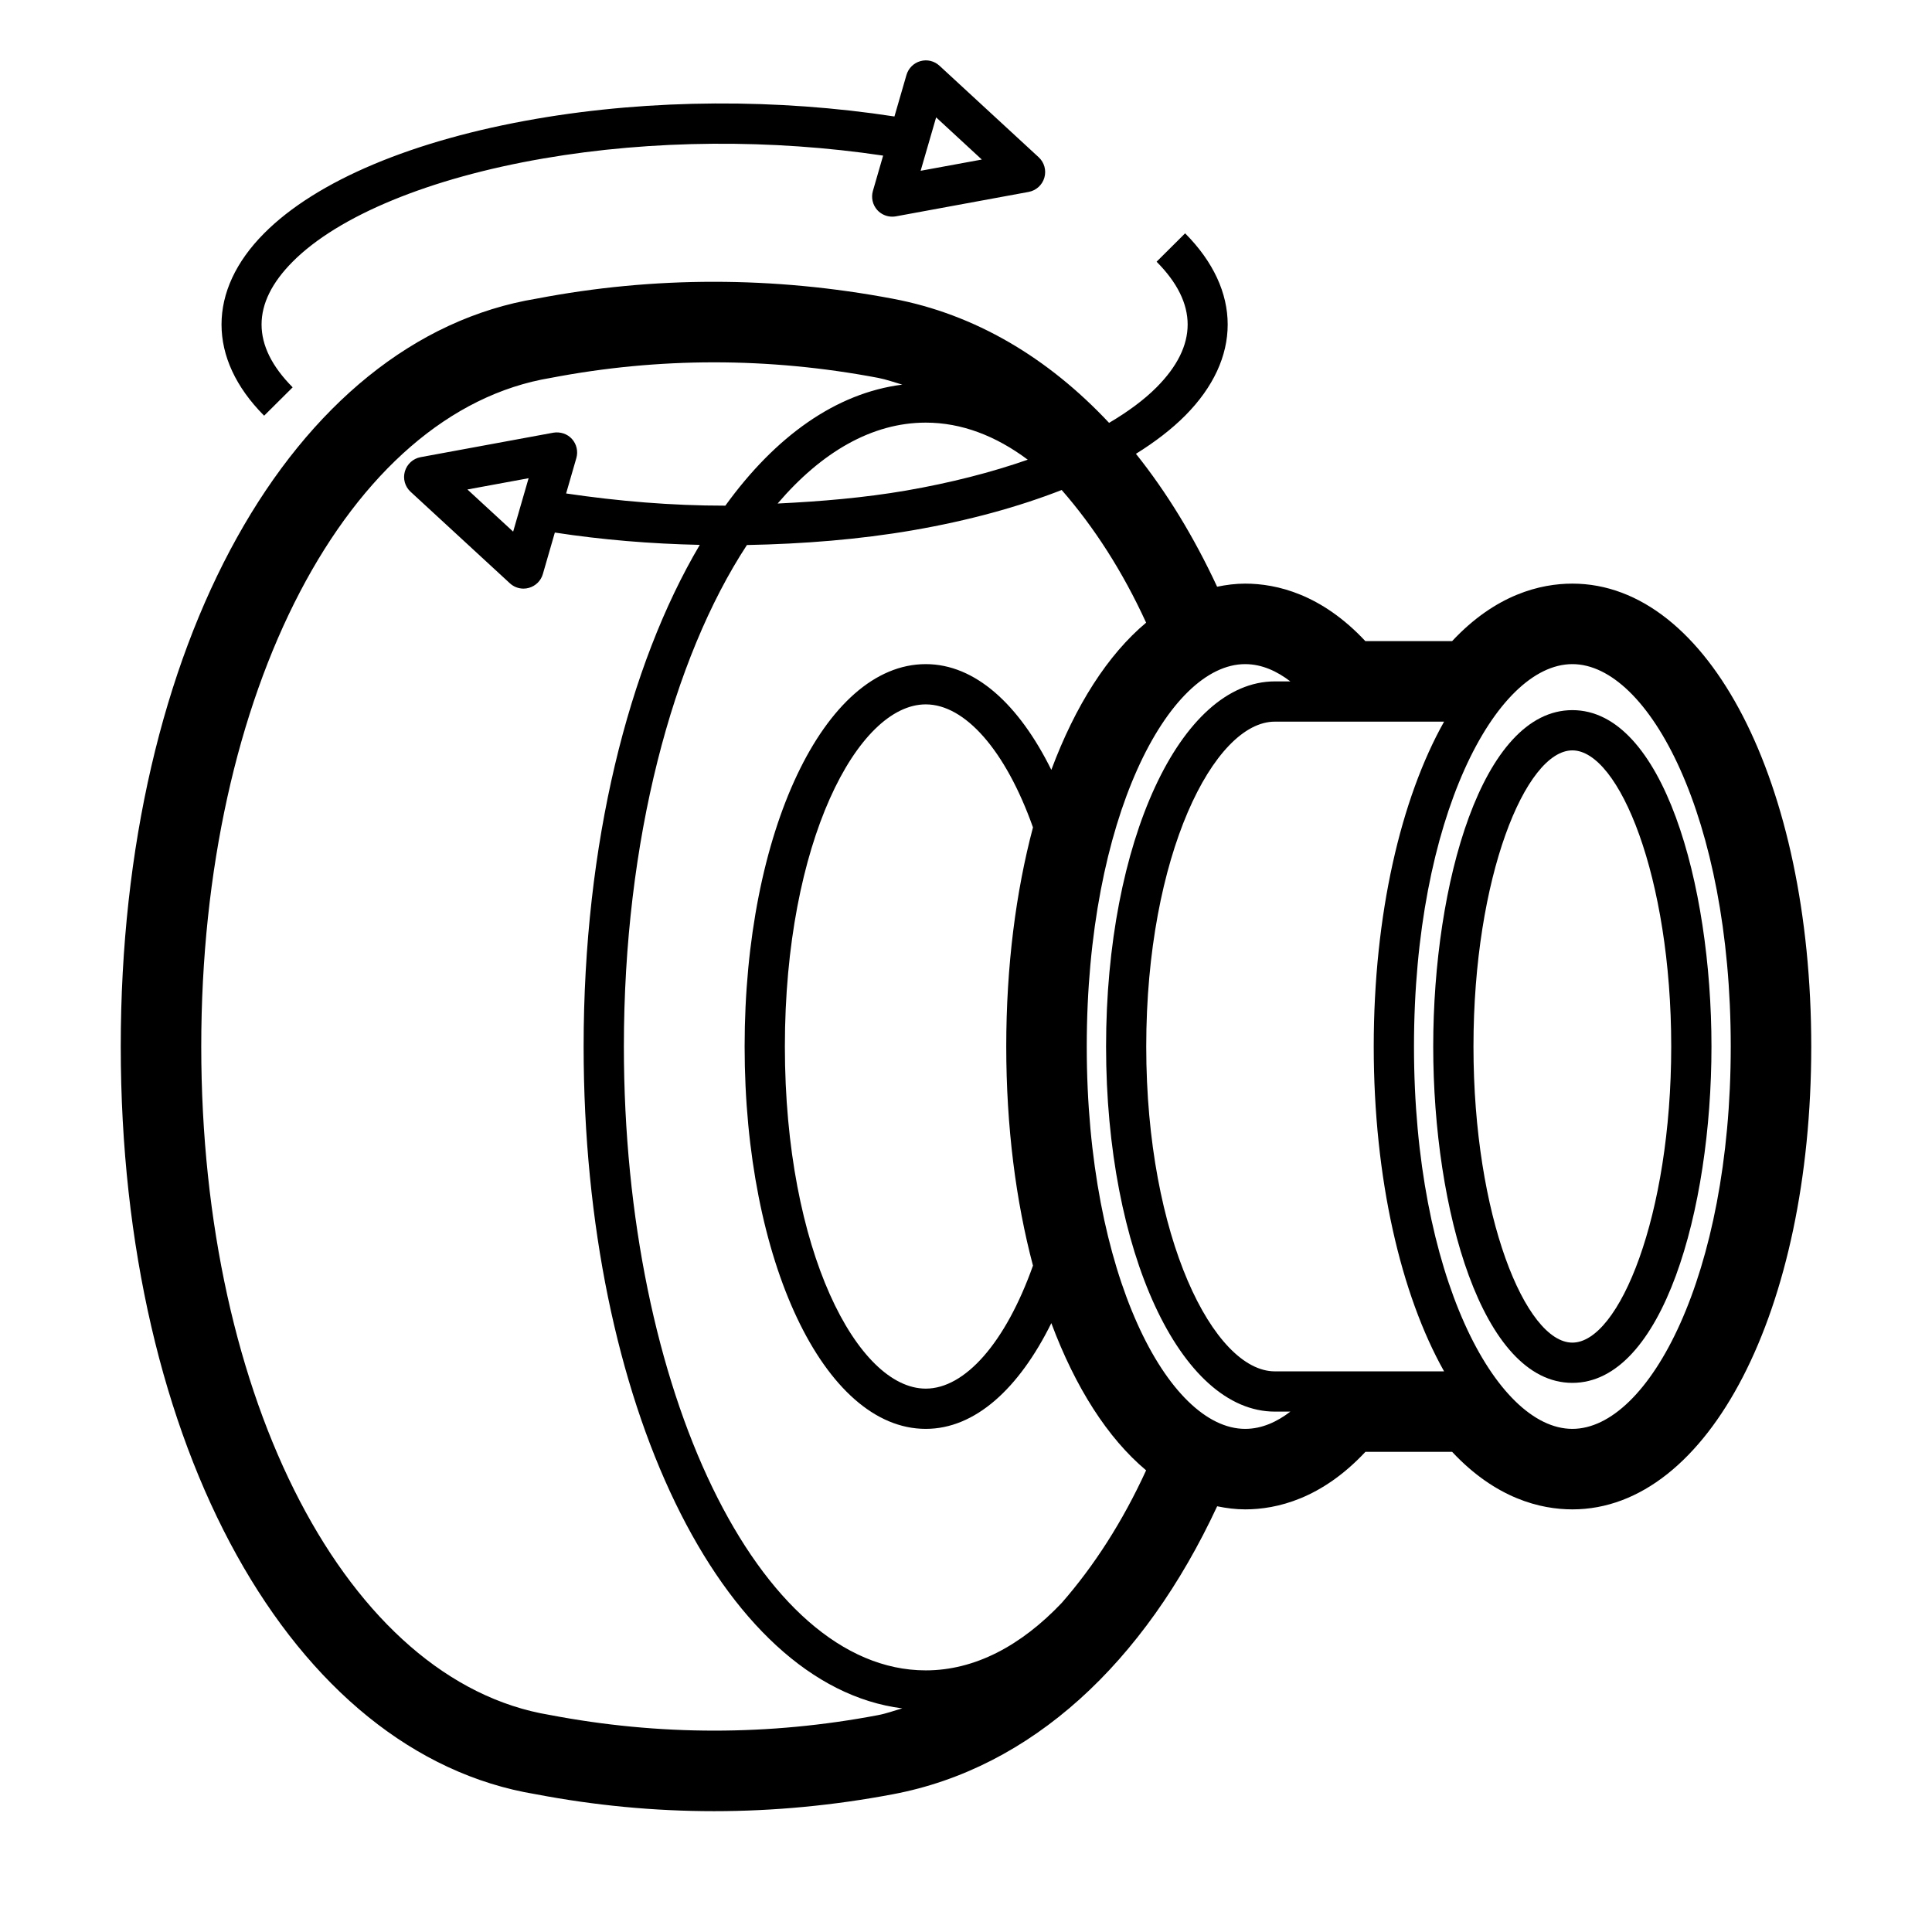
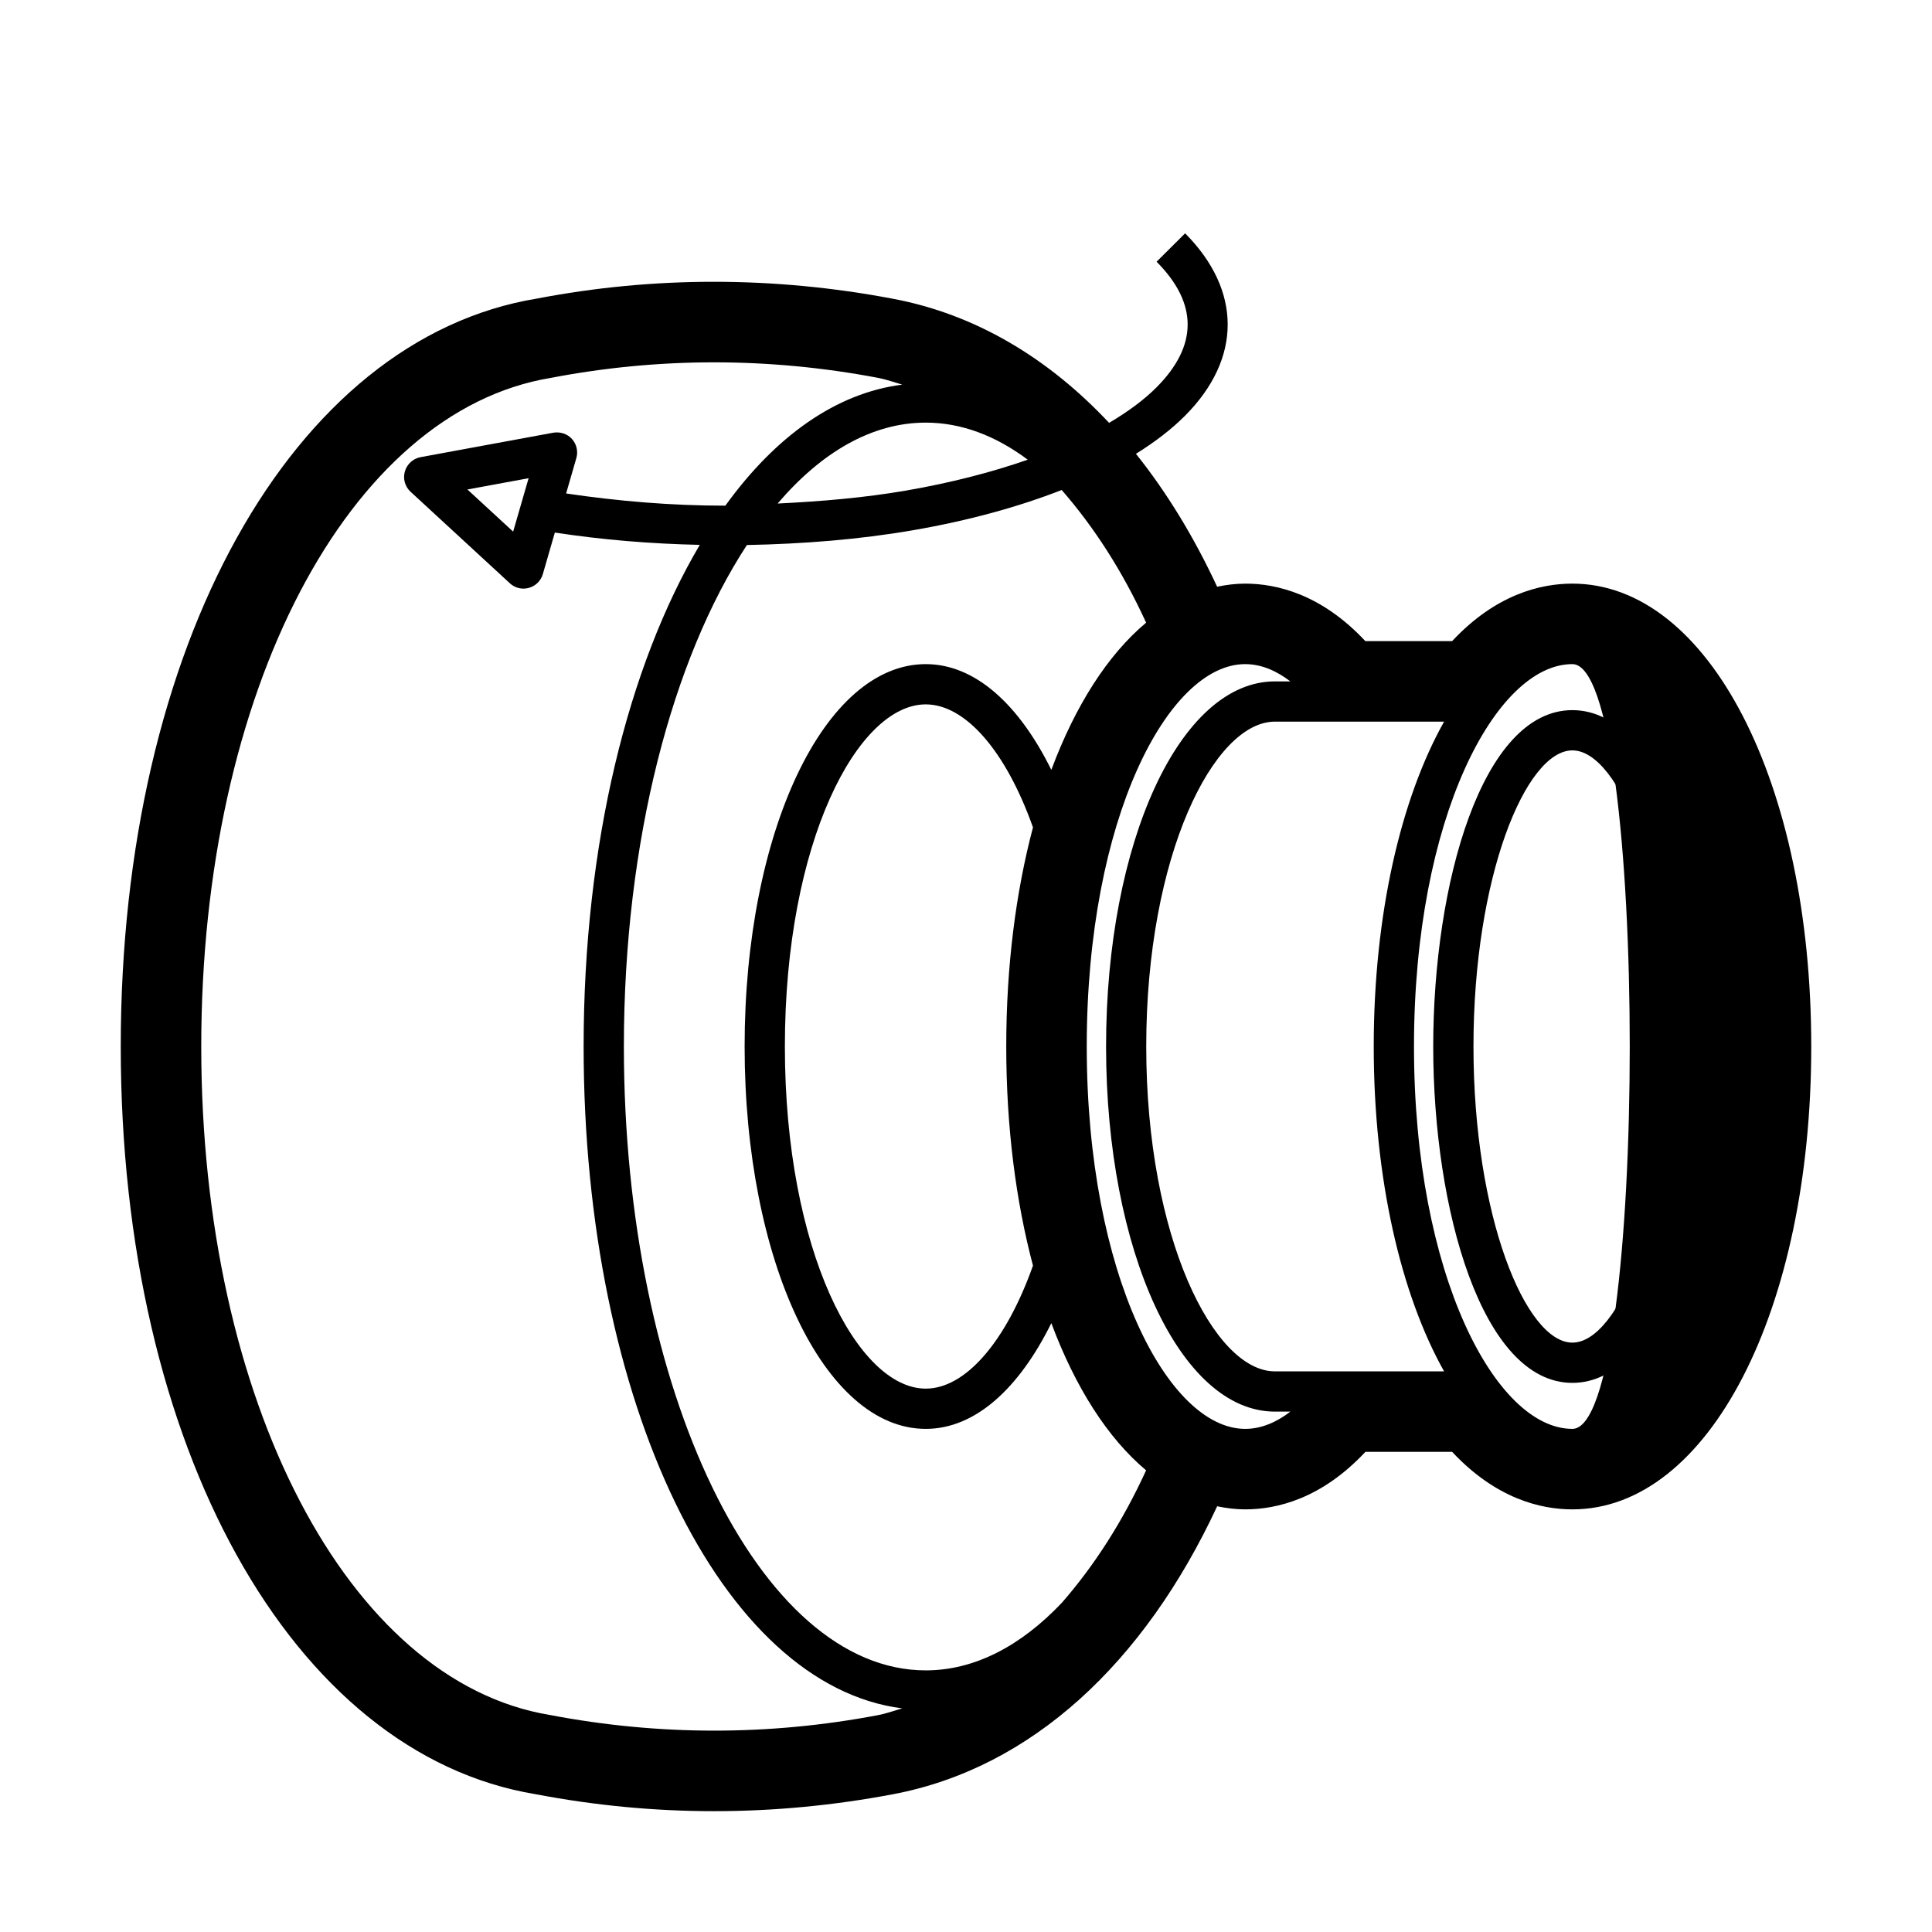
<svg xmlns="http://www.w3.org/2000/svg" version="1.1" id="Layer_1" x="0px" y="0px" viewBox="0 0 48 48" style="enable-background:new 0 0 48 48;" xml:space="preserve">
  <g>
-     <path d="M39.065,14.5c-0.788,0-1.901,0.265-2.988,1.429h-2.155c-1.087-1.164-2.2-1.429-2.988-1.429   c-0.236,0-0.468,0.03-0.695,0.077c-0.576-1.238-1.252-2.346-2.017-3.302c0.475-0.295,0.886-0.611,1.222-0.948   c1.41-1.418,1.41-3.111,0-4.53l-0.709,0.705c1.029,1.035,1.029,2.085,0,3.12c-0.311,0.313-0.713,0.608-1.18,0.884   c-1.519-1.621-3.331-2.699-5.367-3.083c-2.962-0.562-5.948-0.562-8.854-0.004C7.25,8.422,3,16.062,3,26s4.25,17.578,10.31,18.577   c1.466,0.28,2.946,0.421,4.43,0.421c1.482,0,2.969-0.141,4.448-0.421c3.435-0.649,6.238-3.257,8.052-7.154   c0.228,0.047,0.459,0.077,0.695,0.077c0.788,0,1.9-0.265,2.988-1.429h2.155c1.087,1.163,2.2,1.429,2.988,1.429   C42.448,37.5,45,32.556,45,26S42.448,14.5,39.065,14.5z M23,41.5c-4.136,0-7.5-6.953-7.5-15.5c0-5.109,1.207-9.634,3.057-12.459   c1.399-0.027,2.792-0.137,4.124-0.367c1.384-0.239,2.623-0.581,3.696-1c0.001,0.001,0.002,0.002,0.003,0.003   c0.8,0.917,1.509,2.014,2.095,3.293c-0.954,0.798-1.759,2.06-2.355,3.657C25.316,17.501,24.227,16.5,23,16.5   c-2.523,0-4.5,4.173-4.5,9.5s1.977,9.5,4.5,9.5c1.227,0,2.316-1.001,3.12-2.627c0.596,1.596,1.401,2.859,2.355,3.657   c-0.586,1.279-1.295,2.376-2.096,3.293C25.364,40.892,24.216,41.5,23,41.5z M25.534,11.421c-0.901,0.314-1.918,0.576-3.023,0.767   c-1.034,0.178-2.109,0.27-3.191,0.322C20.408,11.236,21.663,10.5,23,10.5C23.89,10.5,24.742,10.829,25.534,11.421z M25.664,31.444   C24.98,33.368,23.971,34.5,23,34.5c-1.69,0-3.5-3.415-3.5-8.5s1.81-8.5,3.5-8.5c0.971,0,1.98,1.132,2.664,3.056   C25.239,22.159,25,24.003,25,26S25.239,29.841,25.664,31.444z M27,26c0-5.683,2.034-9.5,3.935-9.5c0.419,0,0.797,0.179,1.123,0.429   h-0.383c-2.353,0-4.195,3.984-4.195,9.071s1.843,9.071,4.195,9.071h0.384c-0.325,0.249-0.703,0.429-1.123,0.429   C29.034,35.5,27,31.683,27,26z M35.878,17.929c-1.074,1.911-1.748,4.792-1.748,8.071s0.674,6.16,1.748,8.071h-4.205   c-1.512,0-3.195-3.314-3.195-8.071s1.684-8.071,3.195-8.071H35.878z M39.065,35.5c-1.9,0-3.935-3.817-3.935-9.5   s2.034-9.5,3.935-9.5S43,20.317,43,26S40.966,35.5,39.065,35.5z M21.815,42.612c-2.711,0.515-5.447,0.513-8.154-0.004   C8.643,41.78,5,34.796,5,26s3.643-15.78,8.687-16.612c1.341-0.257,2.694-0.386,4.052-0.386c1.359,0,2.722,0.129,4.078,0.386   c0.205,0.039,0.4,0.111,0.6,0.168c-1.647,0.208-3.15,1.283-4.396,3.007c-1.337,0.001-2.667-0.112-3.956-0.303l0.254-0.879   c0.048-0.166,0.007-0.346-0.109-0.475s-0.292-0.184-0.462-0.156l-3.299,0.608c-0.187,0.035-0.337,0.172-0.39,0.354   s0.002,0.378,0.142,0.506l2.466,2.273c0.094,0.087,0.215,0.133,0.339,0.133c0.045,0,0.09-0.006,0.135-0.019   c0.167-0.047,0.298-0.176,0.346-0.343l0.298-1.031c1.173,0.18,2.382,0.28,3.601,0.306C15.61,16.541,14.5,20.968,14.5,26   c0,8.868,3.433,15.877,7.916,16.444C22.215,42.501,22.021,42.573,21.815,42.612z M13.133,11.881l-0.384,1.327l-1.136-1.047   L13.133,11.881z" />
-     <path d="M7.271,9.623c-1.03-1.036-1.03-2.086,0-3.121c1.137-1.144,3.406-2.078,6.225-2.564c2.721-0.47,5.692-0.483,8.445-0.072   l-0.254,0.878c-0.048,0.166-0.007,0.346,0.109,0.475c0.096,0.105,0.231,0.164,0.371,0.164c0.03,0,0.061-0.003,0.091-0.008   l3.299-0.607c0.186-0.035,0.337-0.171,0.39-0.354C26,4.231,25.945,4.035,25.806,3.907l-2.465-2.274   c-0.128-0.118-0.305-0.162-0.474-0.114c-0.166,0.046-0.297,0.176-0.346,0.343l-0.299,1.032c-2.894-0.445-6.028-0.436-8.896,0.058   C10.263,3.48,7.861,4.49,6.562,5.797c-1.411,1.418-1.411,3.112,0,4.531L7.271,9.623z M23.258,2.916l1.135,1.048l-1.52,0.279   L23.258,2.916z" />
+     <path d="M39.065,14.5c-0.788,0-1.901,0.265-2.988,1.429h-2.155c-1.087-1.164-2.2-1.429-2.988-1.429   c-0.236,0-0.468,0.03-0.695,0.077c-0.576-1.238-1.252-2.346-2.017-3.302c0.475-0.295,0.886-0.611,1.222-0.948   c1.41-1.418,1.41-3.111,0-4.53l-0.709,0.705c1.029,1.035,1.029,2.085,0,3.12c-0.311,0.313-0.713,0.608-1.18,0.884   c-1.519-1.621-3.331-2.699-5.367-3.083c-2.962-0.562-5.948-0.562-8.854-0.004C7.25,8.422,3,16.062,3,26s4.25,17.578,10.31,18.577   c1.466,0.28,2.946,0.421,4.43,0.421c1.482,0,2.969-0.141,4.448-0.421c3.435-0.649,6.238-3.257,8.052-7.154   c0.228,0.047,0.459,0.077,0.695,0.077c0.788,0,1.9-0.265,2.988-1.429h2.155c1.087,1.163,2.2,1.429,2.988,1.429   C42.448,37.5,45,32.556,45,26S42.448,14.5,39.065,14.5z M23,41.5c-4.136,0-7.5-6.953-7.5-15.5c0-5.109,1.207-9.634,3.057-12.459   c1.399-0.027,2.792-0.137,4.124-0.367c1.384-0.239,2.623-0.581,3.696-1c0.001,0.001,0.002,0.002,0.003,0.003   c0.8,0.917,1.509,2.014,2.095,3.293c-0.954,0.798-1.759,2.06-2.355,3.657C25.316,17.501,24.227,16.5,23,16.5   c-2.523,0-4.5,4.173-4.5,9.5s1.977,9.5,4.5,9.5c1.227,0,2.316-1.001,3.12-2.627c0.596,1.596,1.401,2.859,2.355,3.657   c-0.586,1.279-1.295,2.376-2.096,3.293C25.364,40.892,24.216,41.5,23,41.5z M25.534,11.421c-0.901,0.314-1.918,0.576-3.023,0.767   c-1.034,0.178-2.109,0.27-3.191,0.322C20.408,11.236,21.663,10.5,23,10.5C23.89,10.5,24.742,10.829,25.534,11.421z M25.664,31.444   C24.98,33.368,23.971,34.5,23,34.5c-1.69,0-3.5-3.415-3.5-8.5s1.81-8.5,3.5-8.5c0.971,0,1.98,1.132,2.664,3.056   C25.239,22.159,25,24.003,25,26S25.239,29.841,25.664,31.444z M27,26c0-5.683,2.034-9.5,3.935-9.5c0.419,0,0.797,0.179,1.123,0.429   h-0.383c-2.353,0-4.195,3.984-4.195,9.071s1.843,9.071,4.195,9.071h0.384c-0.325,0.249-0.703,0.429-1.123,0.429   C29.034,35.5,27,31.683,27,26z M35.878,17.929c-1.074,1.911-1.748,4.792-1.748,8.071s0.674,6.16,1.748,8.071h-4.205   c-1.512,0-3.195-3.314-3.195-8.071s1.684-8.071,3.195-8.071H35.878z M39.065,35.5c-1.9,0-3.935-3.817-3.935-9.5   s2.034-9.5,3.935-9.5S40.966,35.5,39.065,35.5z M21.815,42.612c-2.711,0.515-5.447,0.513-8.154-0.004   C8.643,41.78,5,34.796,5,26s3.643-15.78,8.687-16.612c1.341-0.257,2.694-0.386,4.052-0.386c1.359,0,2.722,0.129,4.078,0.386   c0.205,0.039,0.4,0.111,0.6,0.168c-1.647,0.208-3.15,1.283-4.396,3.007c-1.337,0.001-2.667-0.112-3.956-0.303l0.254-0.879   c0.048-0.166,0.007-0.346-0.109-0.475s-0.292-0.184-0.462-0.156l-3.299,0.608c-0.187,0.035-0.337,0.172-0.39,0.354   s0.002,0.378,0.142,0.506l2.466,2.273c0.094,0.087,0.215,0.133,0.339,0.133c0.045,0,0.09-0.006,0.135-0.019   c0.167-0.047,0.298-0.176,0.346-0.343l0.298-1.031c1.173,0.18,2.382,0.28,3.601,0.306C15.61,16.541,14.5,20.968,14.5,26   c0,8.868,3.433,15.877,7.916,16.444C22.215,42.501,22.021,42.573,21.815,42.612z M13.133,11.881l-0.384,1.327l-1.136-1.047   L13.133,11.881z" />
    <path d="M39.065,17.643c-2.245,0-3.457,4.306-3.457,8.357s1.212,8.357,3.457,8.357s3.456-4.306,3.456-8.357   S41.311,17.643,39.065,17.643z M39.065,33.357c-1.16,0-2.457-3.146-2.457-7.357s1.297-7.357,2.457-7.357   c1.159,0,2.456,3.146,2.456,7.357S40.225,33.357,39.065,33.357z" />
  </g>
</svg>